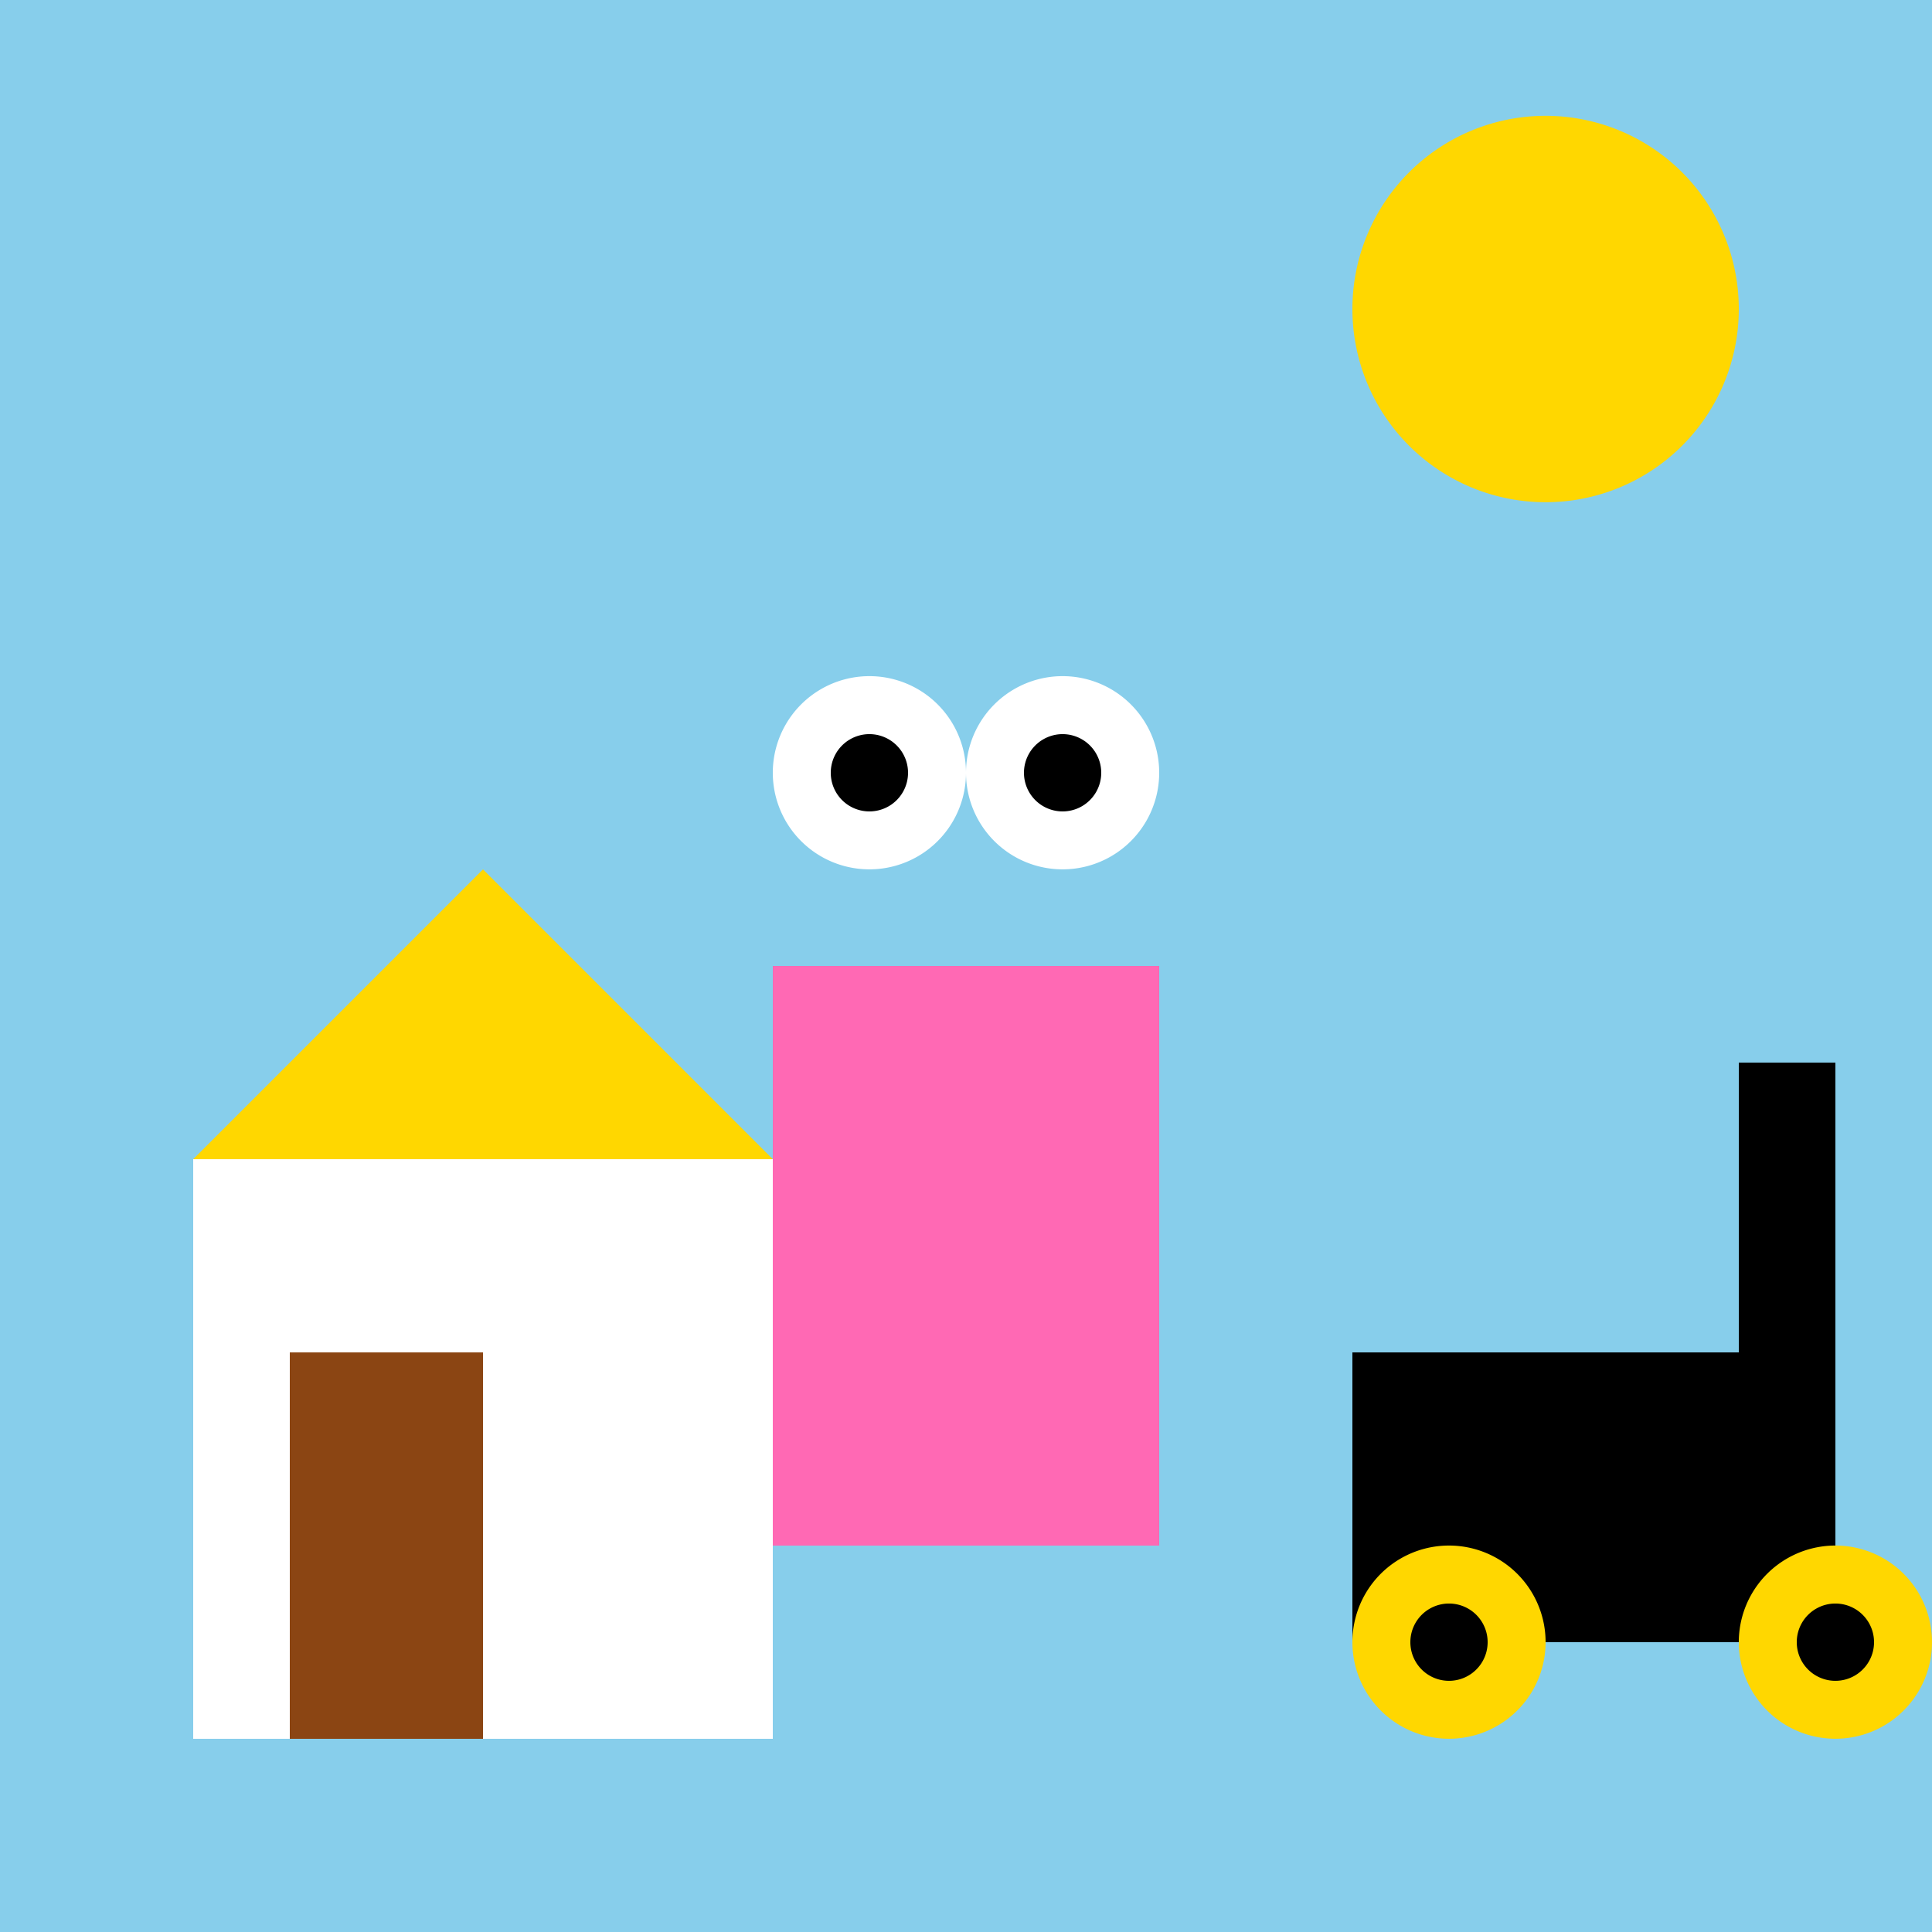
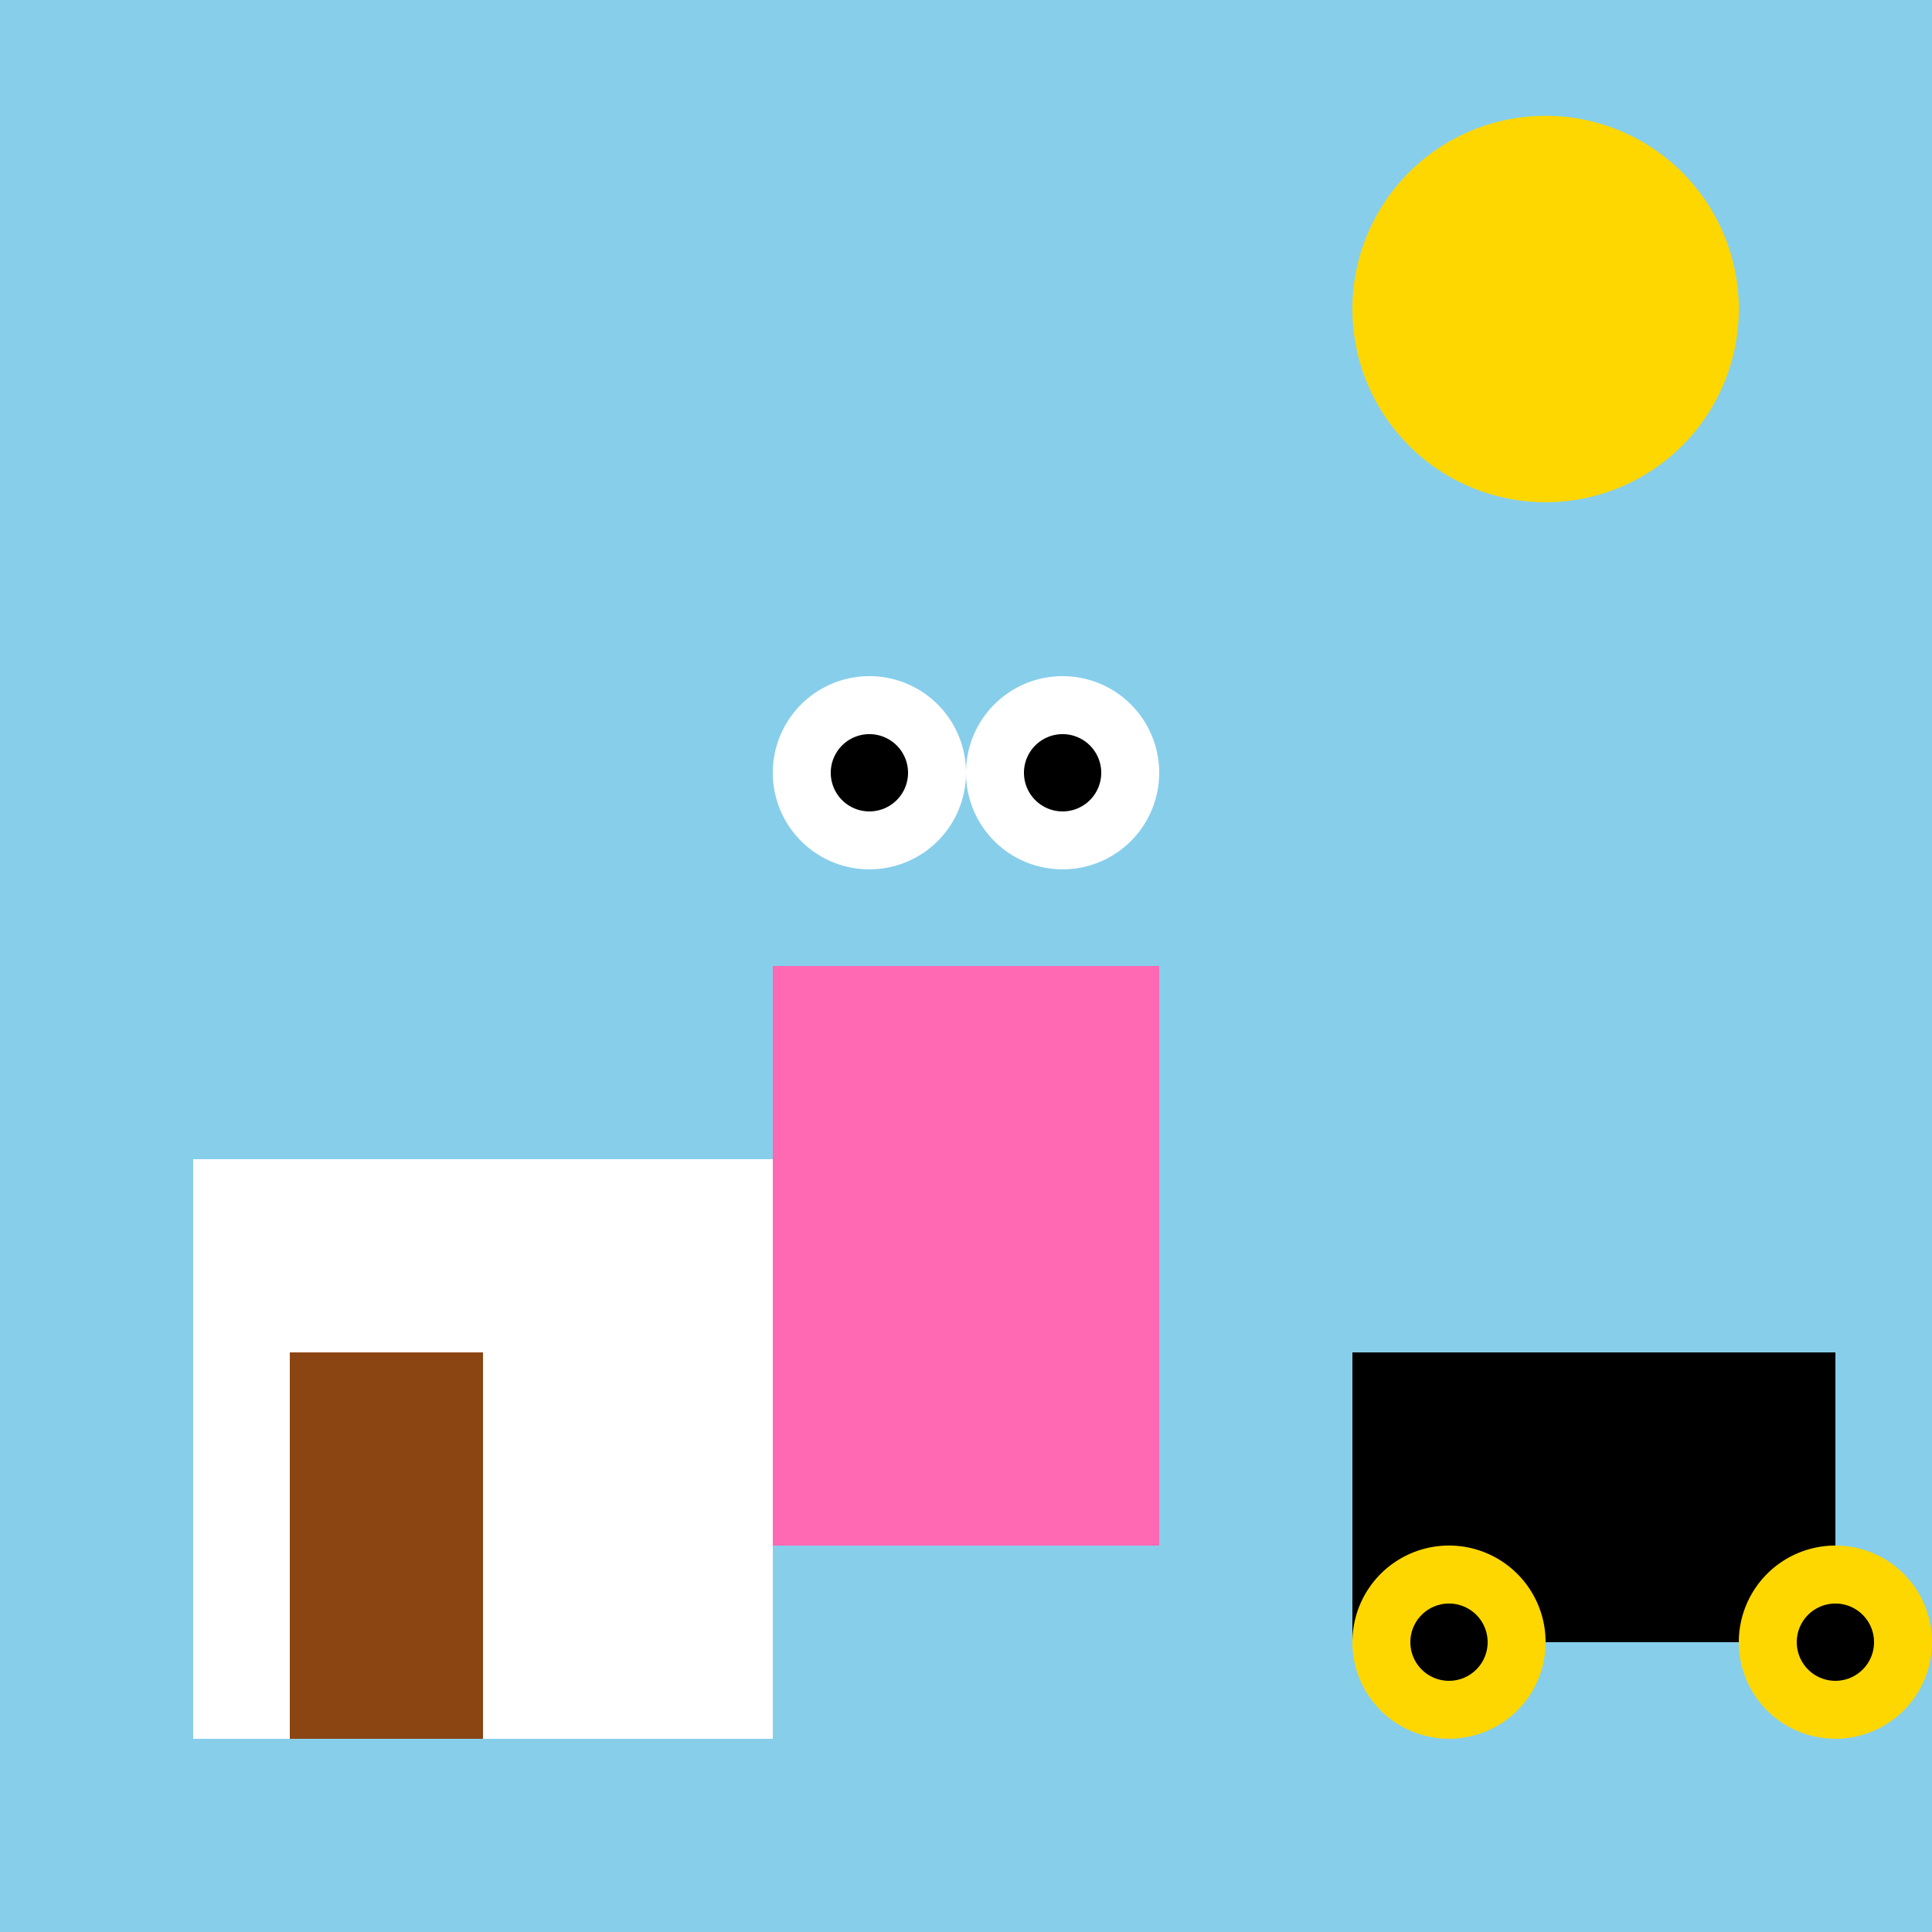
<svg xmlns="http://www.w3.org/2000/svg" width="500" height="500">
  <defs />
  <g>
    <rect fill="#87CEEB" stroke="none" x="0" y="0" width="512" height="512" />
    <path fill="#FFD700" stroke="none" paint-order="stroke fill markers" d=" M 450 80 A 50 50 0 1 1 450 79.95" />
    <rect fill="#FF69B4" stroke="none" x="200" y="250" width="100" height="150" />
    <path fill="#FFFFFF" stroke="none" paint-order="stroke fill markers" d=" M 250 200 A 25 25 0 1 1 250 199.975" />
    <path fill="#FFFFFF" stroke="none" paint-order="stroke fill markers" d=" M 300 200 A 25 25 0 1 1 300 199.975" />
    <path fill="#000000" stroke="none" paint-order="stroke fill markers" d=" M 235 200 A 10 10 0 1 1 235 199.99" />
    <path fill="#000000" stroke="none" paint-order="stroke fill markers" d=" M 285 200 A 10 10 0 1 1 285 199.99" />
    <rect fill="#FFFFFF" stroke="none" x="50" y="300" width="150" height="150" />
    <rect fill="#8B4513" stroke="none" x="75" y="350" width="50" height="100" />
-     <path fill="#FFD700" stroke="none" paint-order="stroke fill markers" d=" M 50 300 L 125 225 L 200 300 Z" />
+     <path fill="#FFD700" stroke="none" paint-order="stroke fill markers" d=" M 50 300 L 125 225 Z" />
    <rect fill="#000000" stroke="none" x="350" y="350" width="125" height="75" />
-     <rect fill="#000000" stroke="none" x="450" y="275" width="25" height="75" />
    <path fill="#FFD700" stroke="none" paint-order="stroke fill markers" d=" M 400 425 A 25 25 0 1 1 400 424.975" />
    <path fill="#FFD700" stroke="none" paint-order="stroke fill markers" d=" M 500 425 A 25 25 0 1 1 500 424.975" />
    <path fill="#000000" stroke="none" paint-order="stroke fill markers" d=" M 385 425 A 10 10 0 1 1 385 424.99" />
    <path fill="#000000" stroke="none" paint-order="stroke fill markers" d=" M 485 425 A 10 10 0 1 1 485 424.99" />
  </g>
</svg>